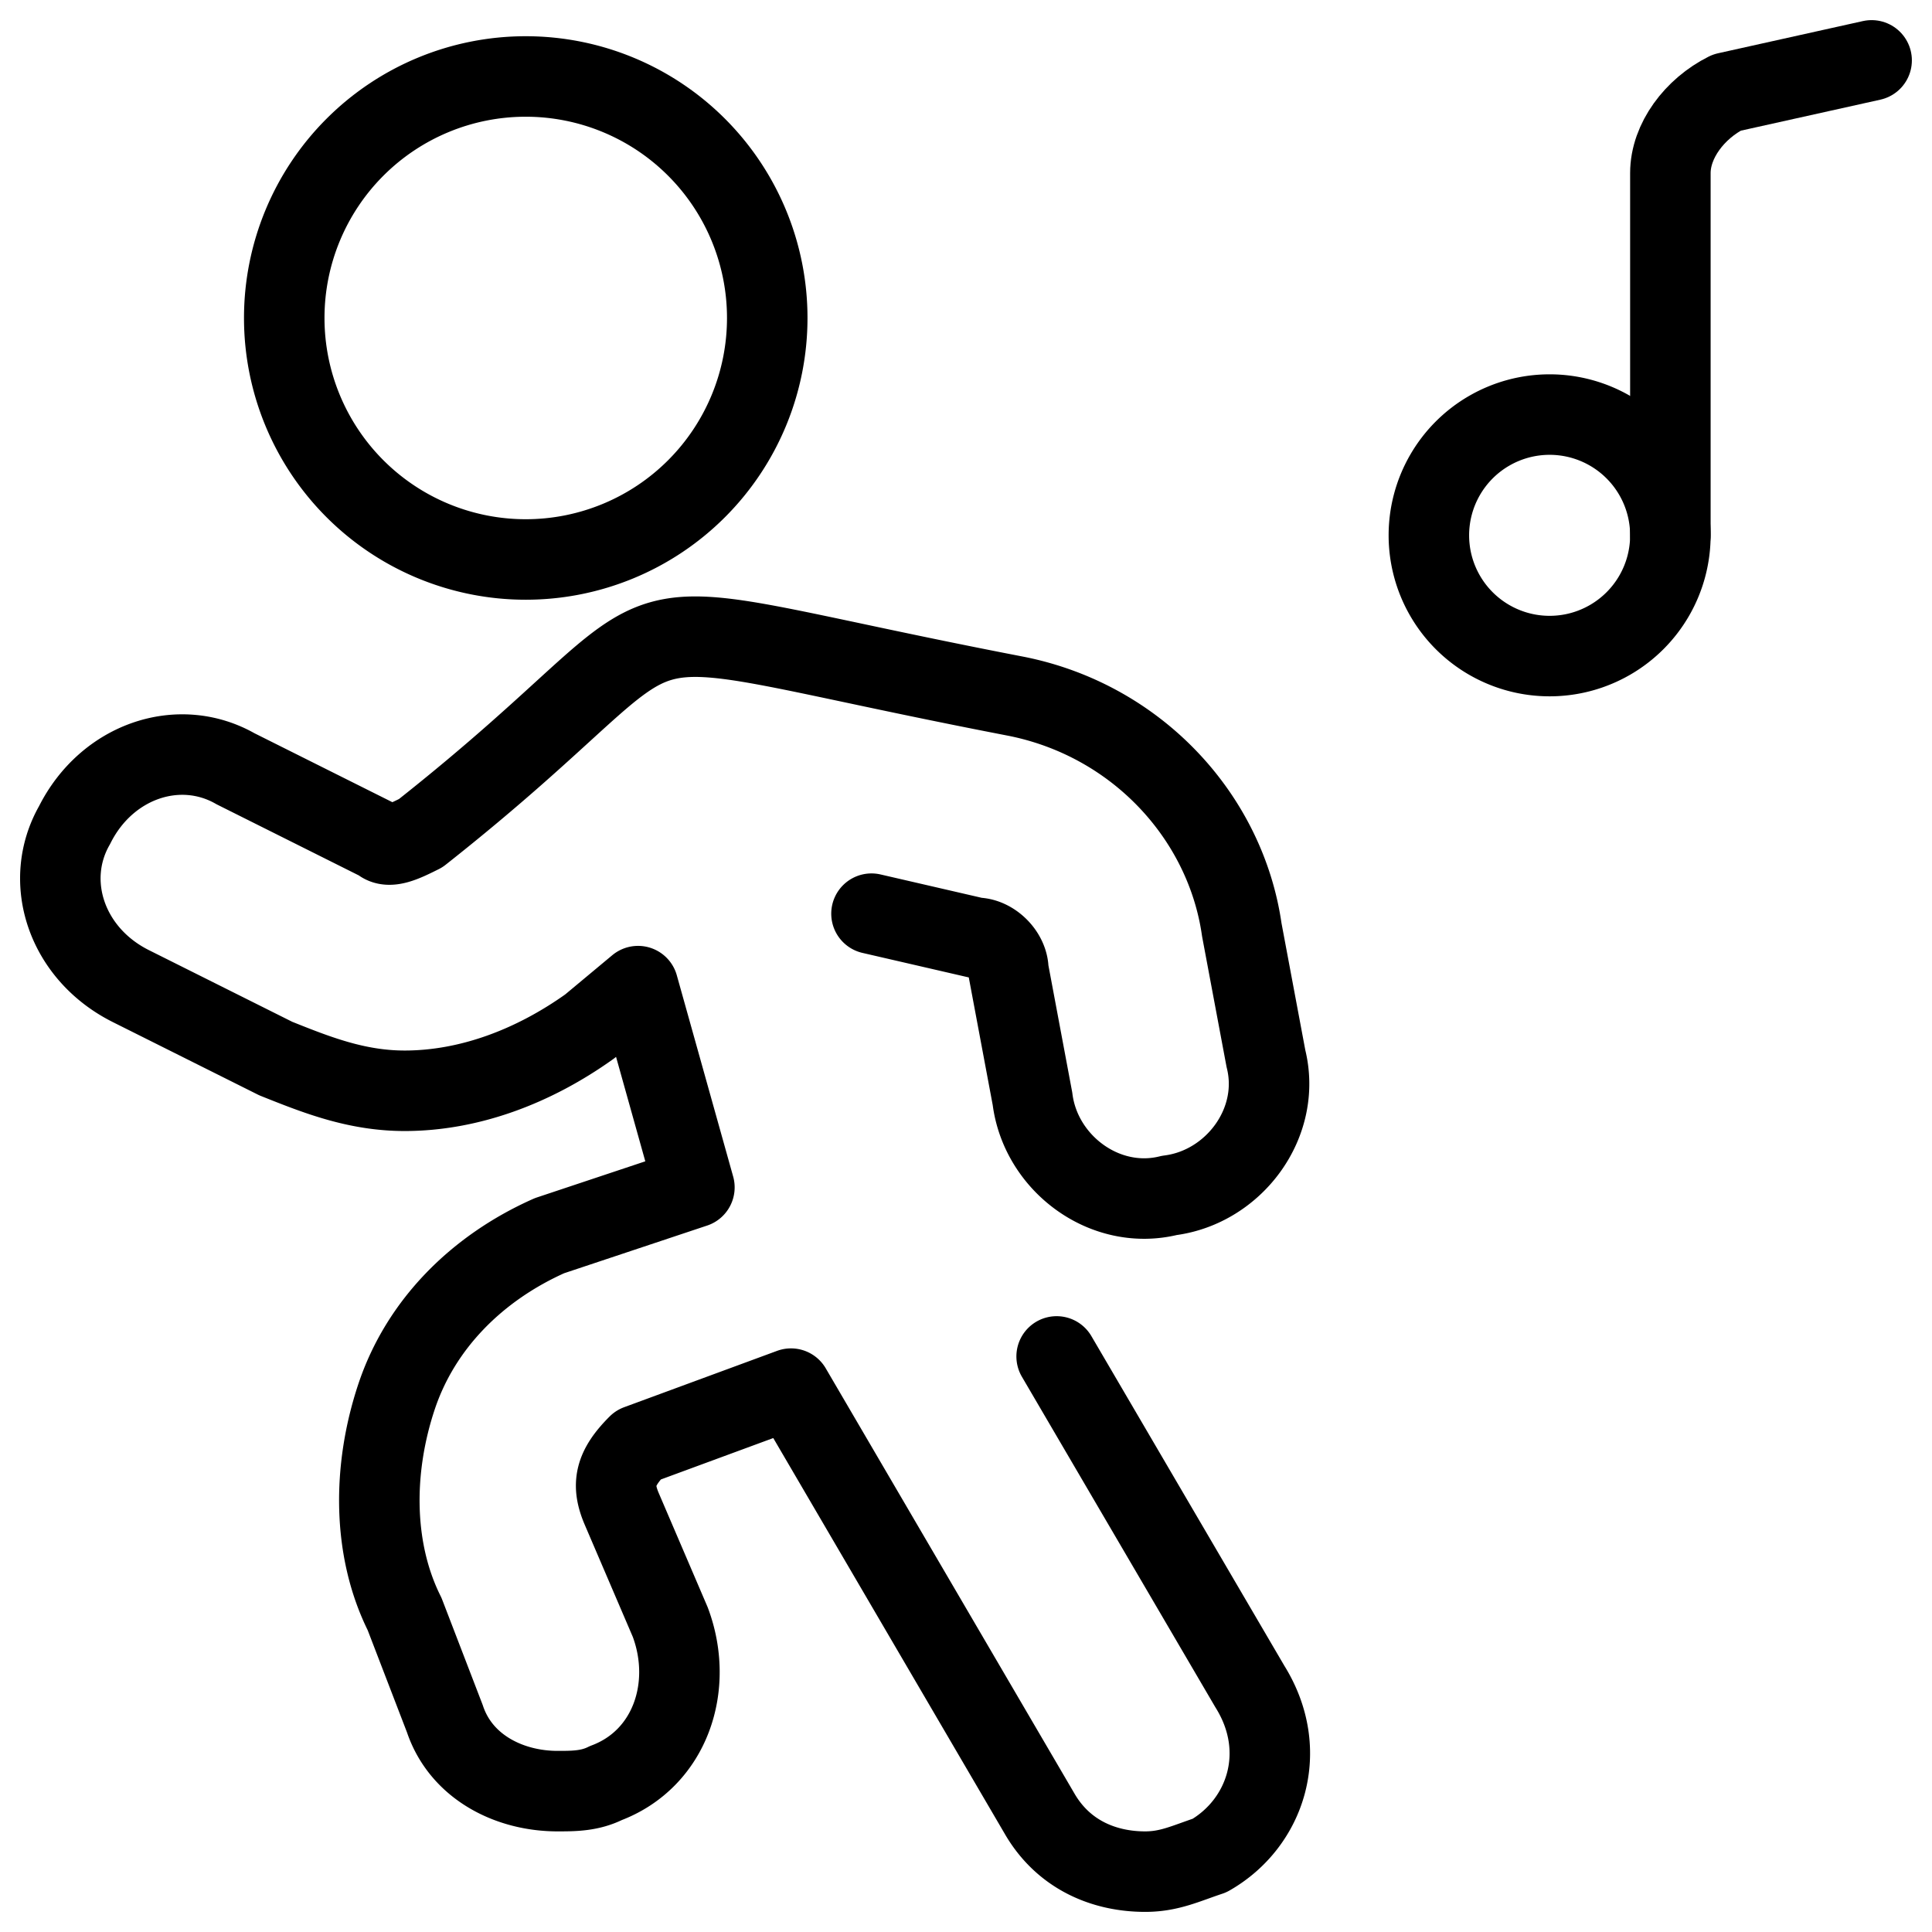
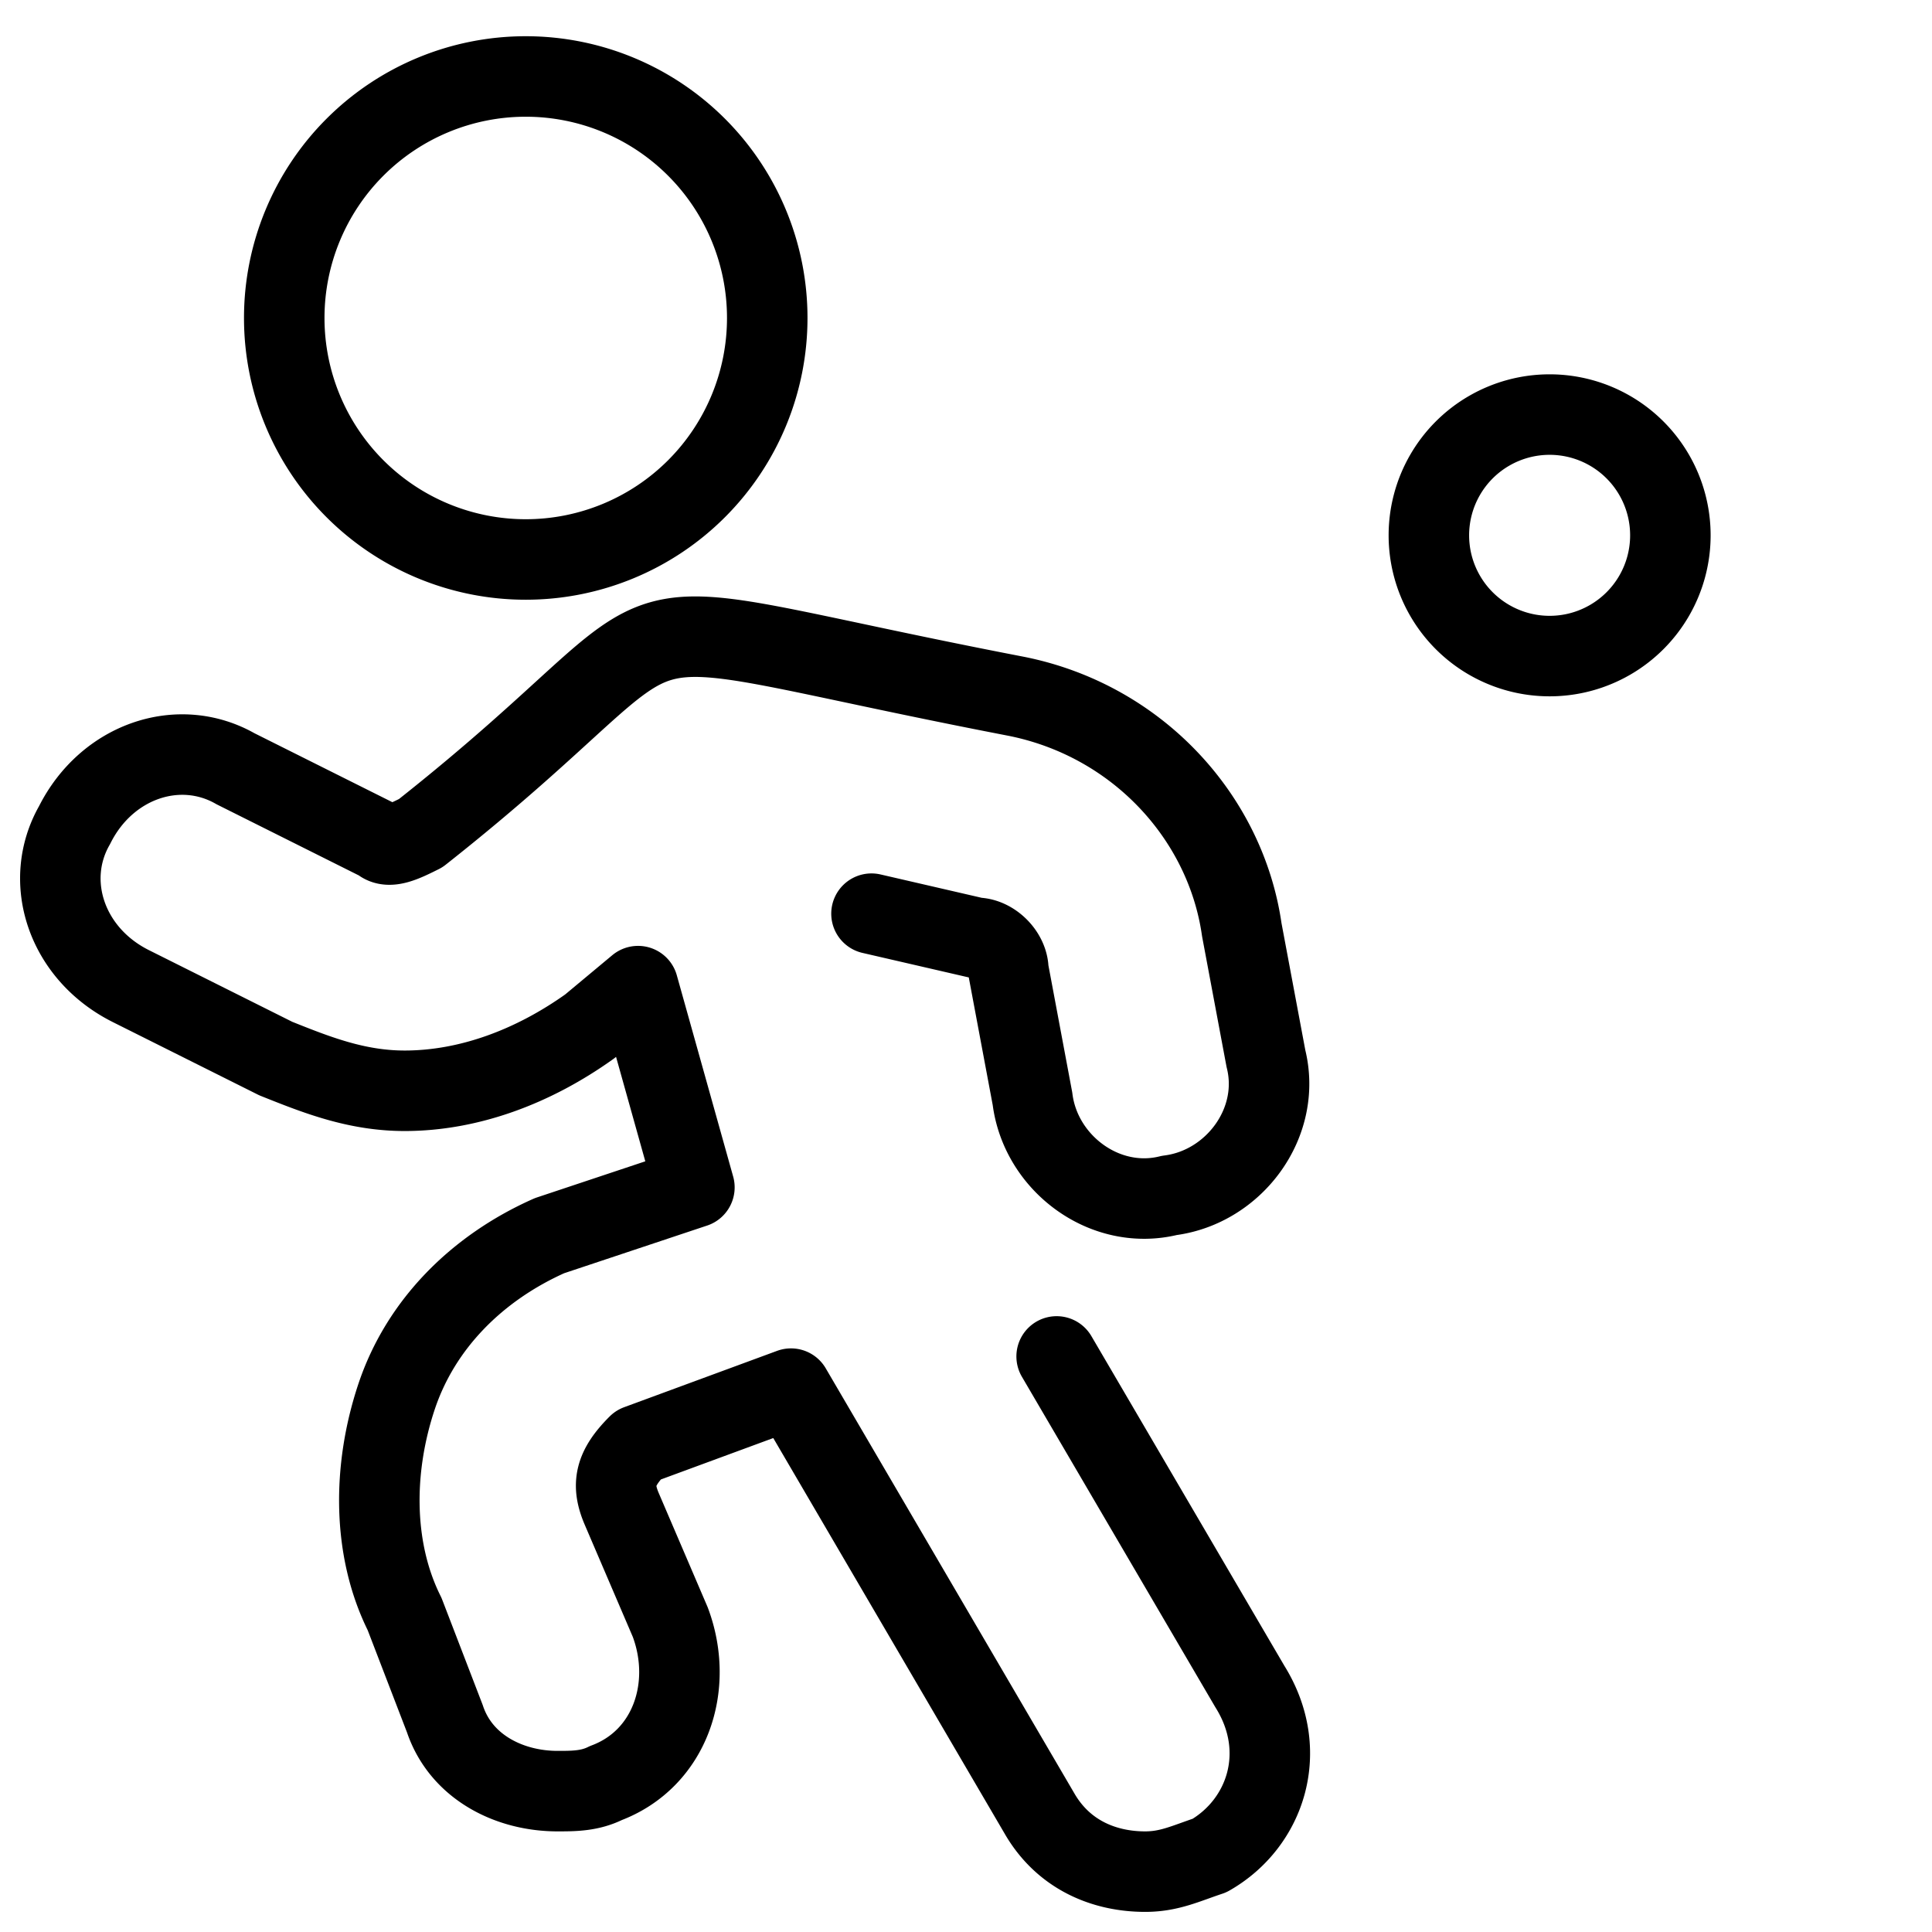
<svg xmlns="http://www.w3.org/2000/svg" fill="none" viewBox="0 0 24 24" stroke="black">
  <path stroke-linecap="round" stroke-linejoin="round" stroke-miterlimit="10" d="M6.531 6.95a3 3 0 1 0 0-6 3 3 0 0 0 0 6Zm4.295 4.4 1.3.3c.2 0 .4.2.4.4l.3 1.6c.1.8.9 1.4 1.7 1.2.8-.1 1.4-.9 1.2-1.7l-.3-1.6c-.2-1.4-1.3-2.6-2.8-2.9-5.7-1.1-3.6-1.3-7.4 1.7-.2.1-.4.2-.5.1l-1.8-.9c-.7-.4-1.6-.1-2 .7-.4.7-.1 1.6.7 2l1.8.9c.5.2 1 .4 1.6.4.8 0 1.6-.3 2.3-.8l.6-.5.7 2.5-1.8.6c-.9.4-1.6 1.1-1.9 2-.3.9-.3 1.9.1 2.7l.5 1.3c.2.6.8.9 1.4.9.2 0 .4 0 .6-.1.8-.3 1.1-1.2.8-2l-.6-1.4c-.132-.305-.092-.508.2-.8l1.9-.7 3.1 5.3c.3.5.8.7 1.3.7.3 0 .5-.1.8-.2.7-.4 1-1.3.5-2.1l-2.4-4.1m6.124-8.7a1.5 1.5 0 1 0 0-3 1.5 1.5 0 0 0 0 3Z" />
-   <path stroke-linecap="round" stroke-linejoin="round" stroke-miterlimit="10" d="M20.75 6.65v-4.5c0-.4.3-.8.7-1l1.8-.4" />
</svg>